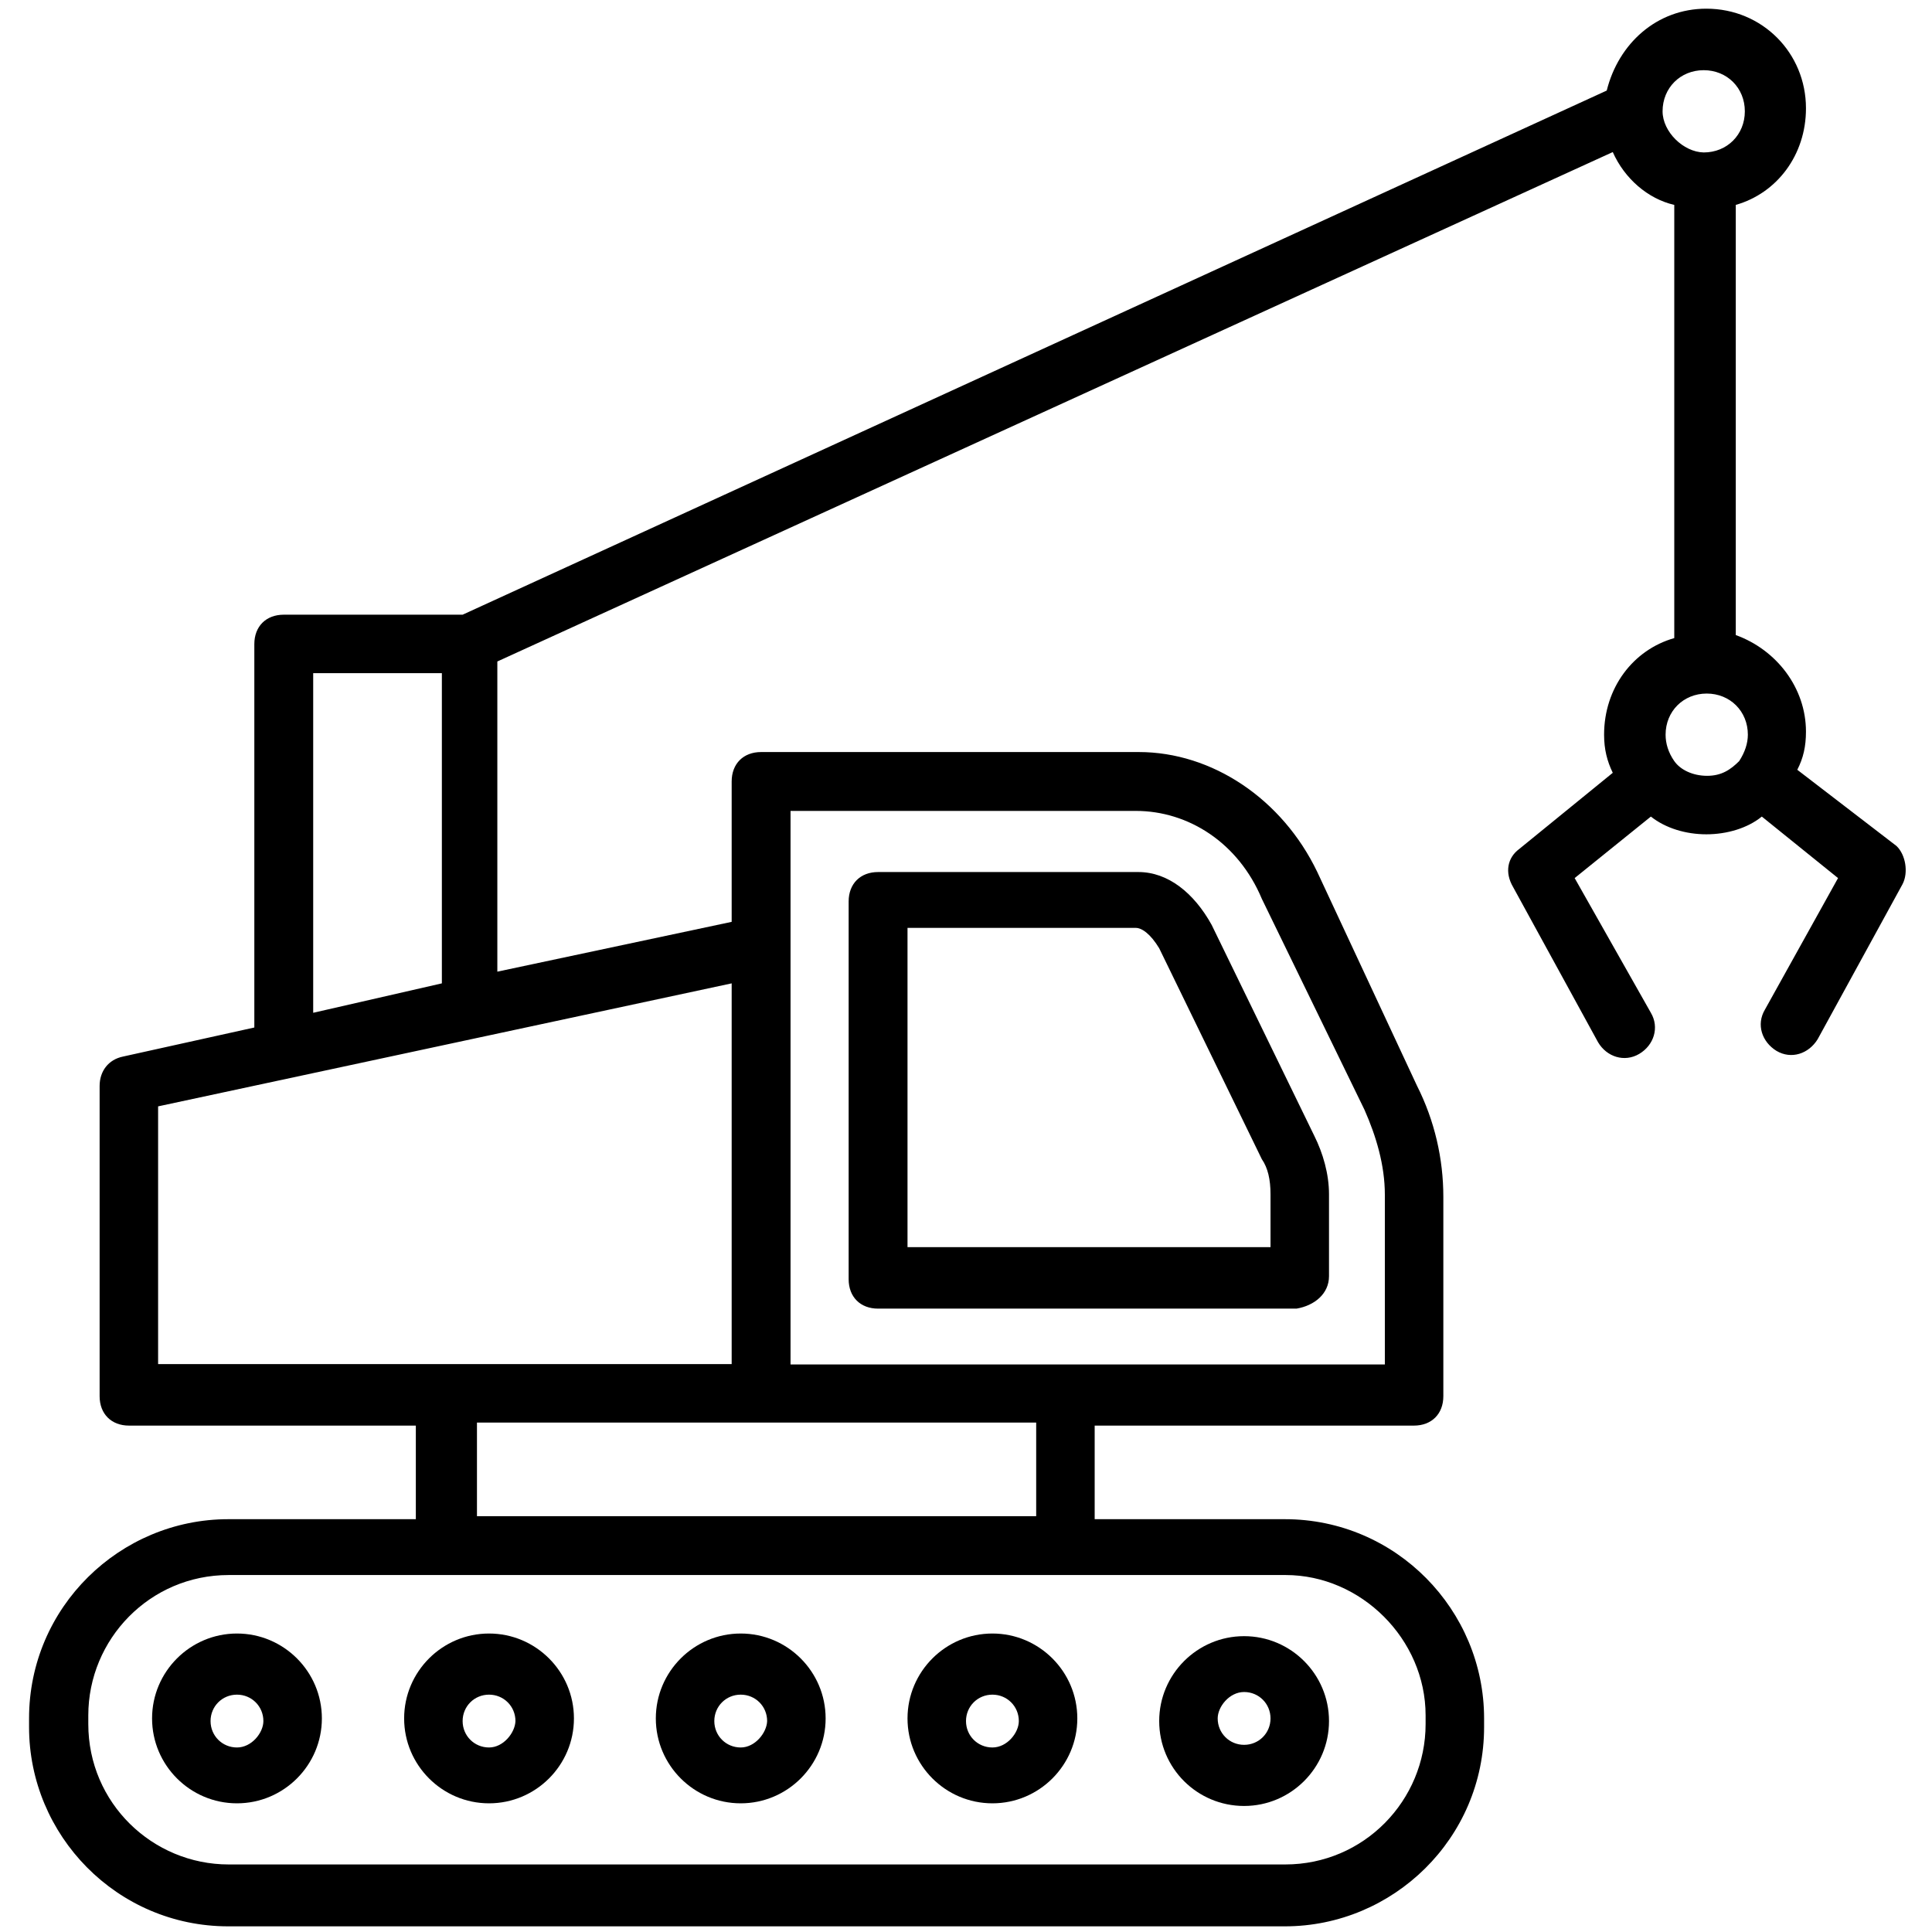
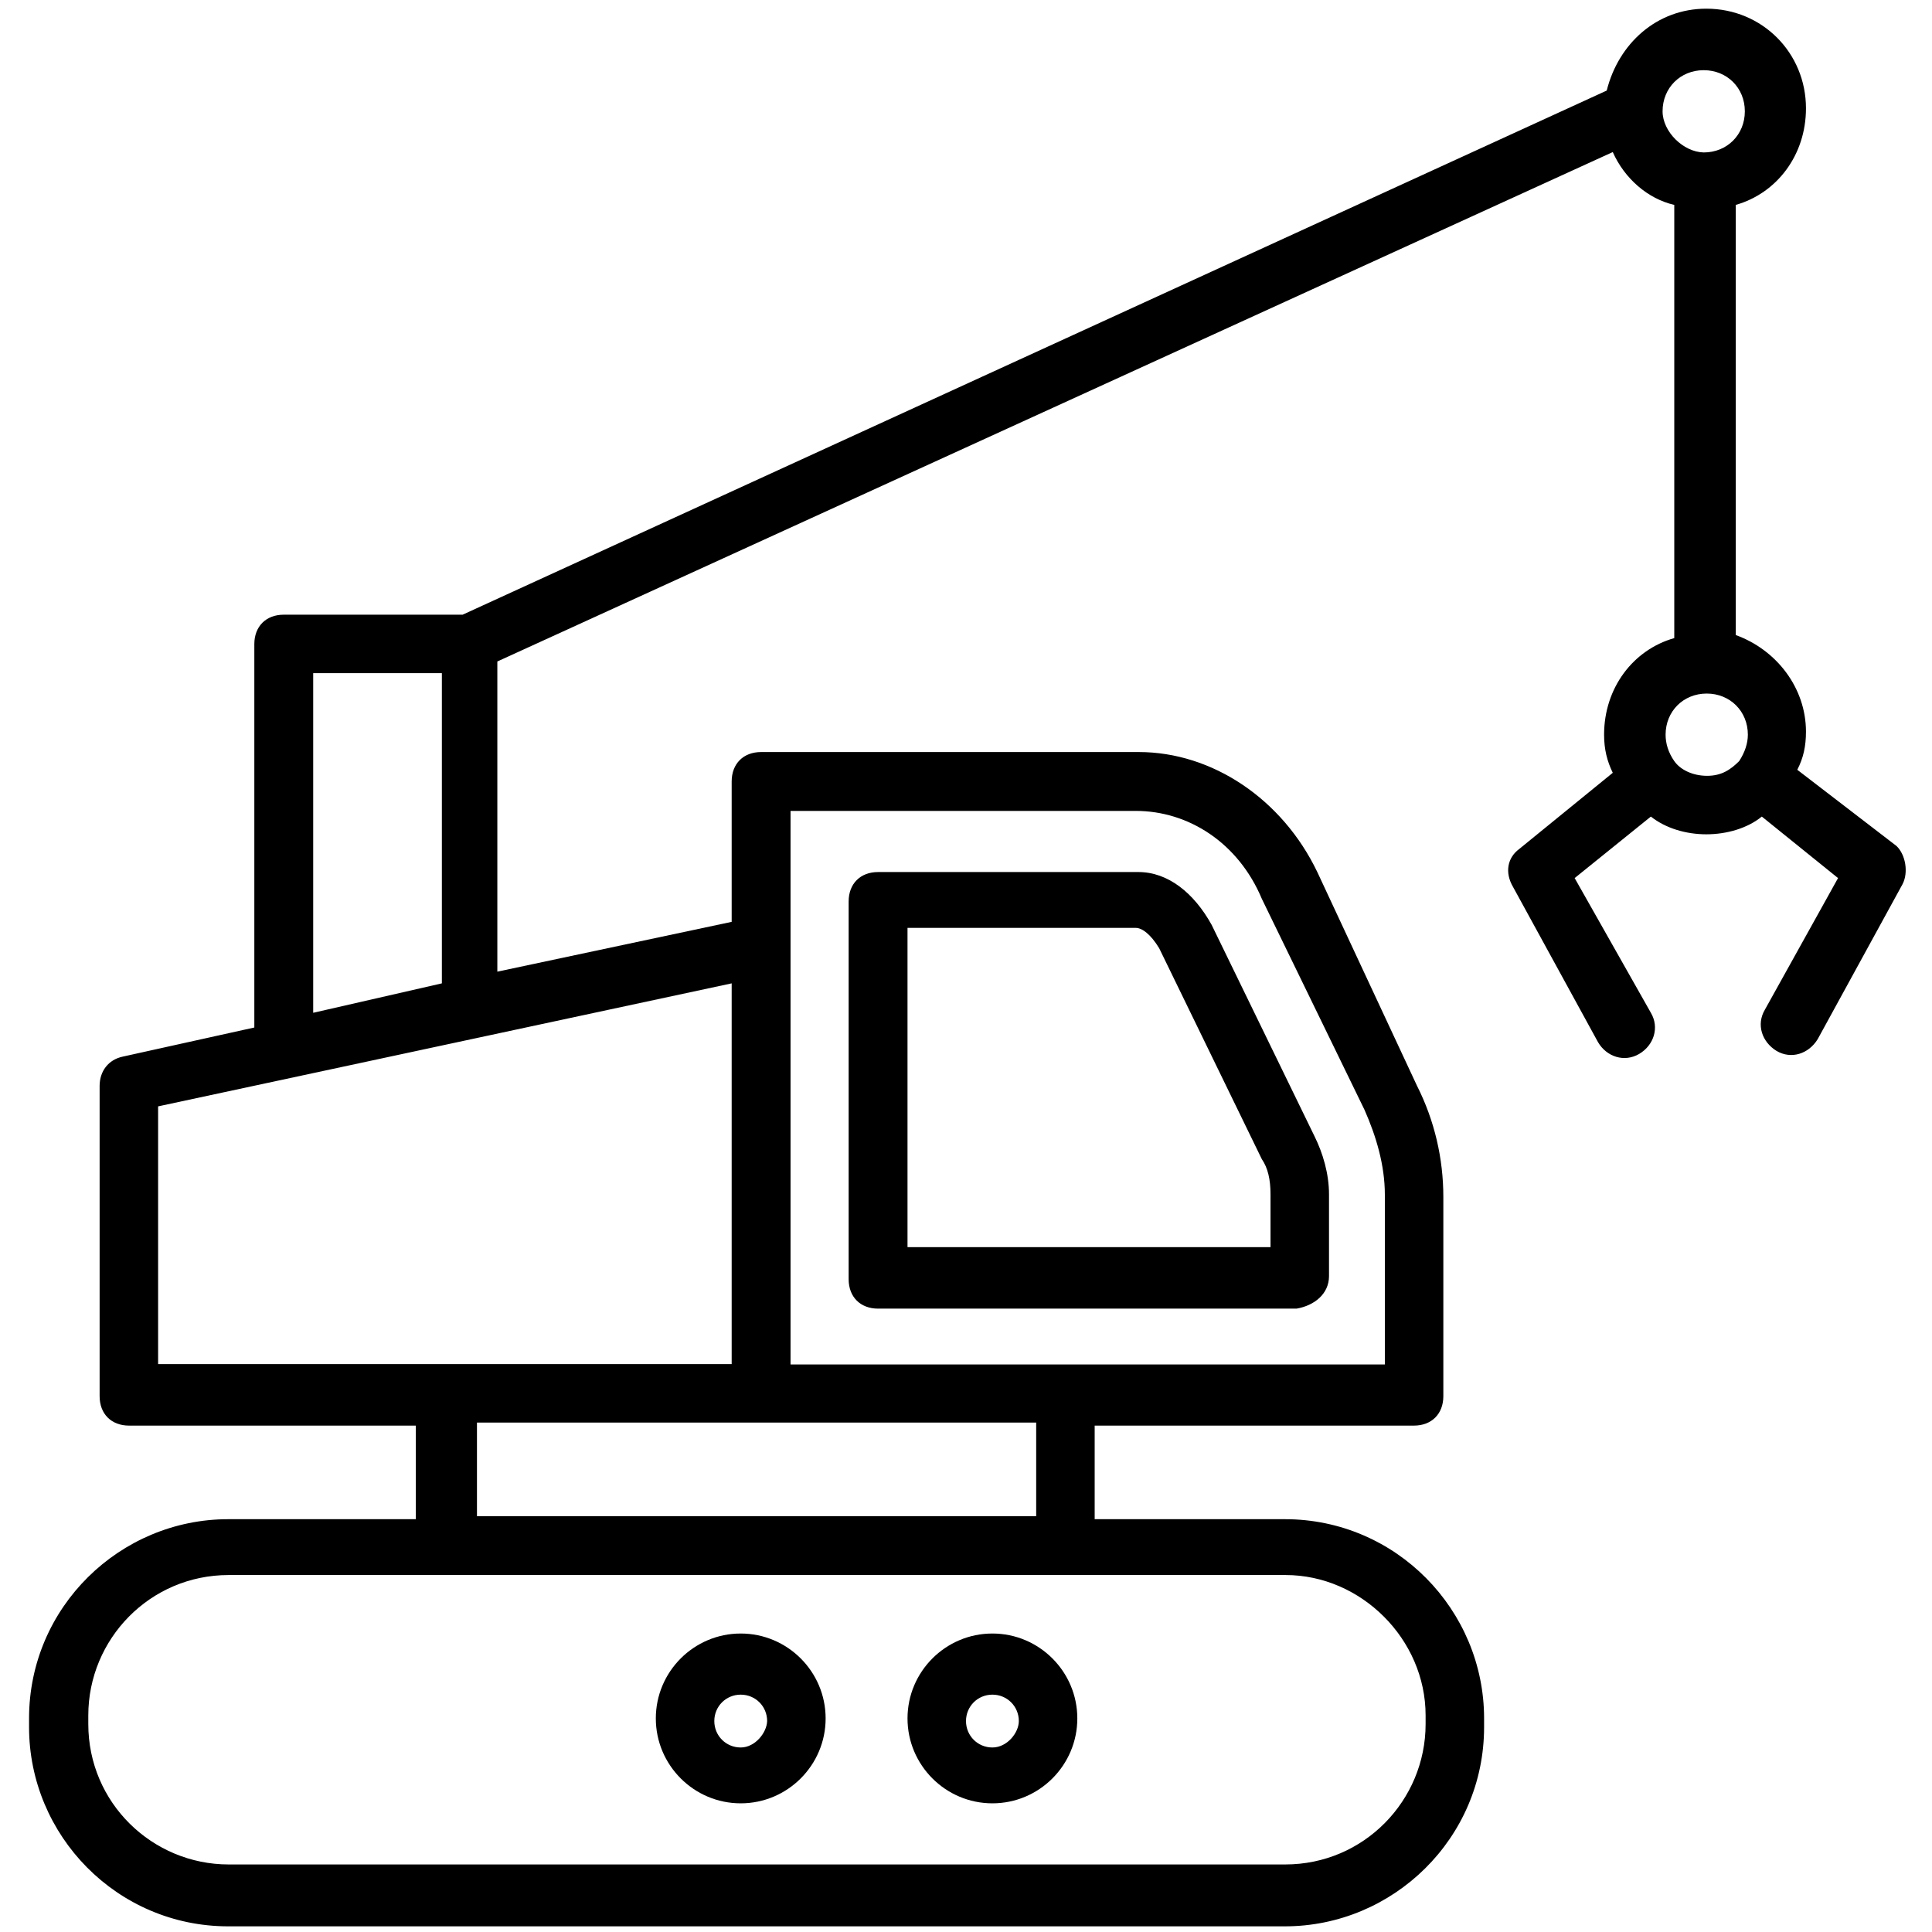
<svg xmlns="http://www.w3.org/2000/svg" id="Layer_1" x="0px" y="0px" viewBox="0 0 512 512" style="enable-background:new 0 0 512 512;" xml:space="preserve">
  <g>
-     <path d="M62.8,432.9c-12.4,0-22.5,10.1-22.5,22.5s10.1,22.5,22.5,22.5s22.5-10.1,22.5-22.5S75.2,432.9,62.8,432.9z M62.8,463.1  c-3.9,0-7-3.1-7-7c0-3.9,3.1-7,7-7s7,3.1,7,7C69.8,459.2,66.7,463.1,62.8,463.1z" />
-     <path d="M129.6,432.9c-12.4,0-22.5,10.1-22.5,22.5s10.1,22.5,22.5,22.5c12.4,0,22.5-10.1,22.5-22.5S142,432.9,129.6,432.9z   M129.6,463.1c-3.9,0-7-3.1-7-7c0-3.9,3.1-7,7-7c3.9,0,7,3.1,7,7C136.5,459.2,133.4,463.1,129.6,463.1z" />
    <path d="M196.3,432.9c-12.4,0-22.5,10.1-22.5,22.5s10.1,22.5,22.5,22.5s22.5-10.1,22.5-22.5S208.7,432.9,196.3,432.9z M196.3,463.1  c-3.9,0-7-3.1-7-7c0-3.9,3.1-7,7-7c3.9,0,7,3.1,7,7C203.2,459.2,200.1,463.1,196.3,463.1z" />
    <path d="M263,432.9c-12.4,0-22.5,10.1-22.5,22.5s10.1,22.5,22.5,22.5s22.5-10.1,22.5-22.5S275.4,432.9,263,432.9z M263,463.1  c-3.9,0-7-3.1-7-7c0-3.9,3.1-7,7-7s7,3.1,7,7C270,459.2,266.9,463.1,263,463.1z" />
-     <path d="M329.7,478.6c12.4,0,22.5-10.1,22.5-22.5c0-12.4-10.1-22.5-22.5-22.5s-22.5,10.1-22.5,22.5  C307.2,468.6,317.3,478.6,329.7,478.6z M329.7,448.4c3.9,0,7,3.1,7,7s-3.1,7-7,7c-3.9,0-7-3.1-7-7  C322.7,452.3,325.8,448.4,329.7,448.4z" />
    <path d="M352.2,338.2v-21.7c0-5.4-1.6-10.9-3.9-15.5l-27.2-55.9c-4.7-8.5-11.6-14-19.4-14h-69c-4.7,0-7.8,3.1-7.8,7.8V339  c0,4.7,3.1,7.8,7.8,7.8h110.9C348.3,346,352.2,342.9,352.2,338.2z M336.7,330.5h-96.2v-84.6H301c1.6,0,3.9,1.6,6.2,5.4l27.2,55.9  c1.6,2.3,2.3,5.4,2.3,9.3V330.5z" />
    <path d="M476.3,204c1.6-3.1,2.3-6.2,2.3-10.1c0-11.6-7.8-21.7-18.6-25.6v-114c10.9-3.1,18.6-13.2,18.6-25.6  c0-14.7-11.6-26.4-26.4-26.4c-13.2,0-23.3,9.3-26.4,21.7L122.6,162.9H75.2c-4.7,0-7.8,3.1-7.8,7.8v101.6L32.6,280  c-3.9,0.8-6.2,3.9-6.2,7.8V370c0,4.7,3.1,7.8,7.8,7.8h76v24.8H60.5c-28.7,0-52.8,23.3-52.8,52.8v2.3c0,28.7,23.3,52.8,52.8,52.8  h280c28.7,0,52.8-23.3,52.8-52.8v-2.3c0-28.7-23.3-52.8-52.8-52.8h-50.4v-24.8h84.6c4.7,0,7.8-3.1,7.8-7.8v-52.8  c0-10.1-2.3-20.2-7-29.5l-26.4-56.6c-9.3-19.4-27.9-31.8-47.3-31.8H201.7c-4.7,0-7.8,3.1-7.8,7.8v37.2l-62.1,13.2v-82.2l295.6-135  c3.1,7,9.3,12.4,16.3,14v114.8c-10.9,3.1-18.6,13.2-18.6,25.6c0,3.9,0.8,7,2.3,10.1L402.6,225c-3.1,2.3-3.9,6.2-1.6,10.1l22.5,41.1  c2.3,3.9,7,5.4,10.9,3.1s5.4-7,3.1-10.9l-20.2-35.7l20.2-16.3c3.9,3.1,9.3,4.7,14.7,4.7c5.4,0,10.9-1.6,14.7-4.7l20.2,16.3  l-19.4,34.9c-2.3,3.9-0.8,8.5,3.1,10.9c3.9,2.3,8.5,0.8,10.9-3.1l22.5-41.1c1.6-3.1,0.8-7.8-1.6-10.1L476.3,204z M377.8,454.6v2.3  c0,20.2-16.3,37.2-37.2,37.2h-280c-20.2,0-37.2-16.3-37.2-37.2v-2.3c0-20.2,16.3-37.2,37.2-37.2h58.2h163.7h58.2  C360.7,417.4,377.8,434.4,377.8,454.6z M274.6,401.8H126.4V377h148.2V401.8z M209.5,214.9H301c14,0,27.2,8.5,33.4,23.3l27.2,55.9  c3.1,7,5.4,14.7,5.4,22.5v45h-84.6h-72.9V214.9z M193.9,361.5c-53.5,0-98.5,0-152,0v-68.3l152-32.6V361.5z M83,178.4h34.1v82.2  L83,268.4L83,178.4z M440.6,29.5c0-6.2,4.7-10.9,10.9-10.9s10.9,4.7,10.9,10.9s-4.7,10.9-10.9,10.9  C446.1,40.3,440.6,34.9,440.6,29.5z M443.7,201.7C443,200.9,443,200.9,443.7,201.7c-1.6-2.3-2.3-4.7-2.3-7  c0-6.2,4.7-10.9,10.9-10.9c6.2,0,10.9,4.7,10.9,10.9c0,2.3-0.8,4.7-2.3,7c-2.3,2.3-4.7,3.9-8.5,3.9S445.3,204,443.7,201.7  L443.7,201.7z" />
  </g>
</svg>